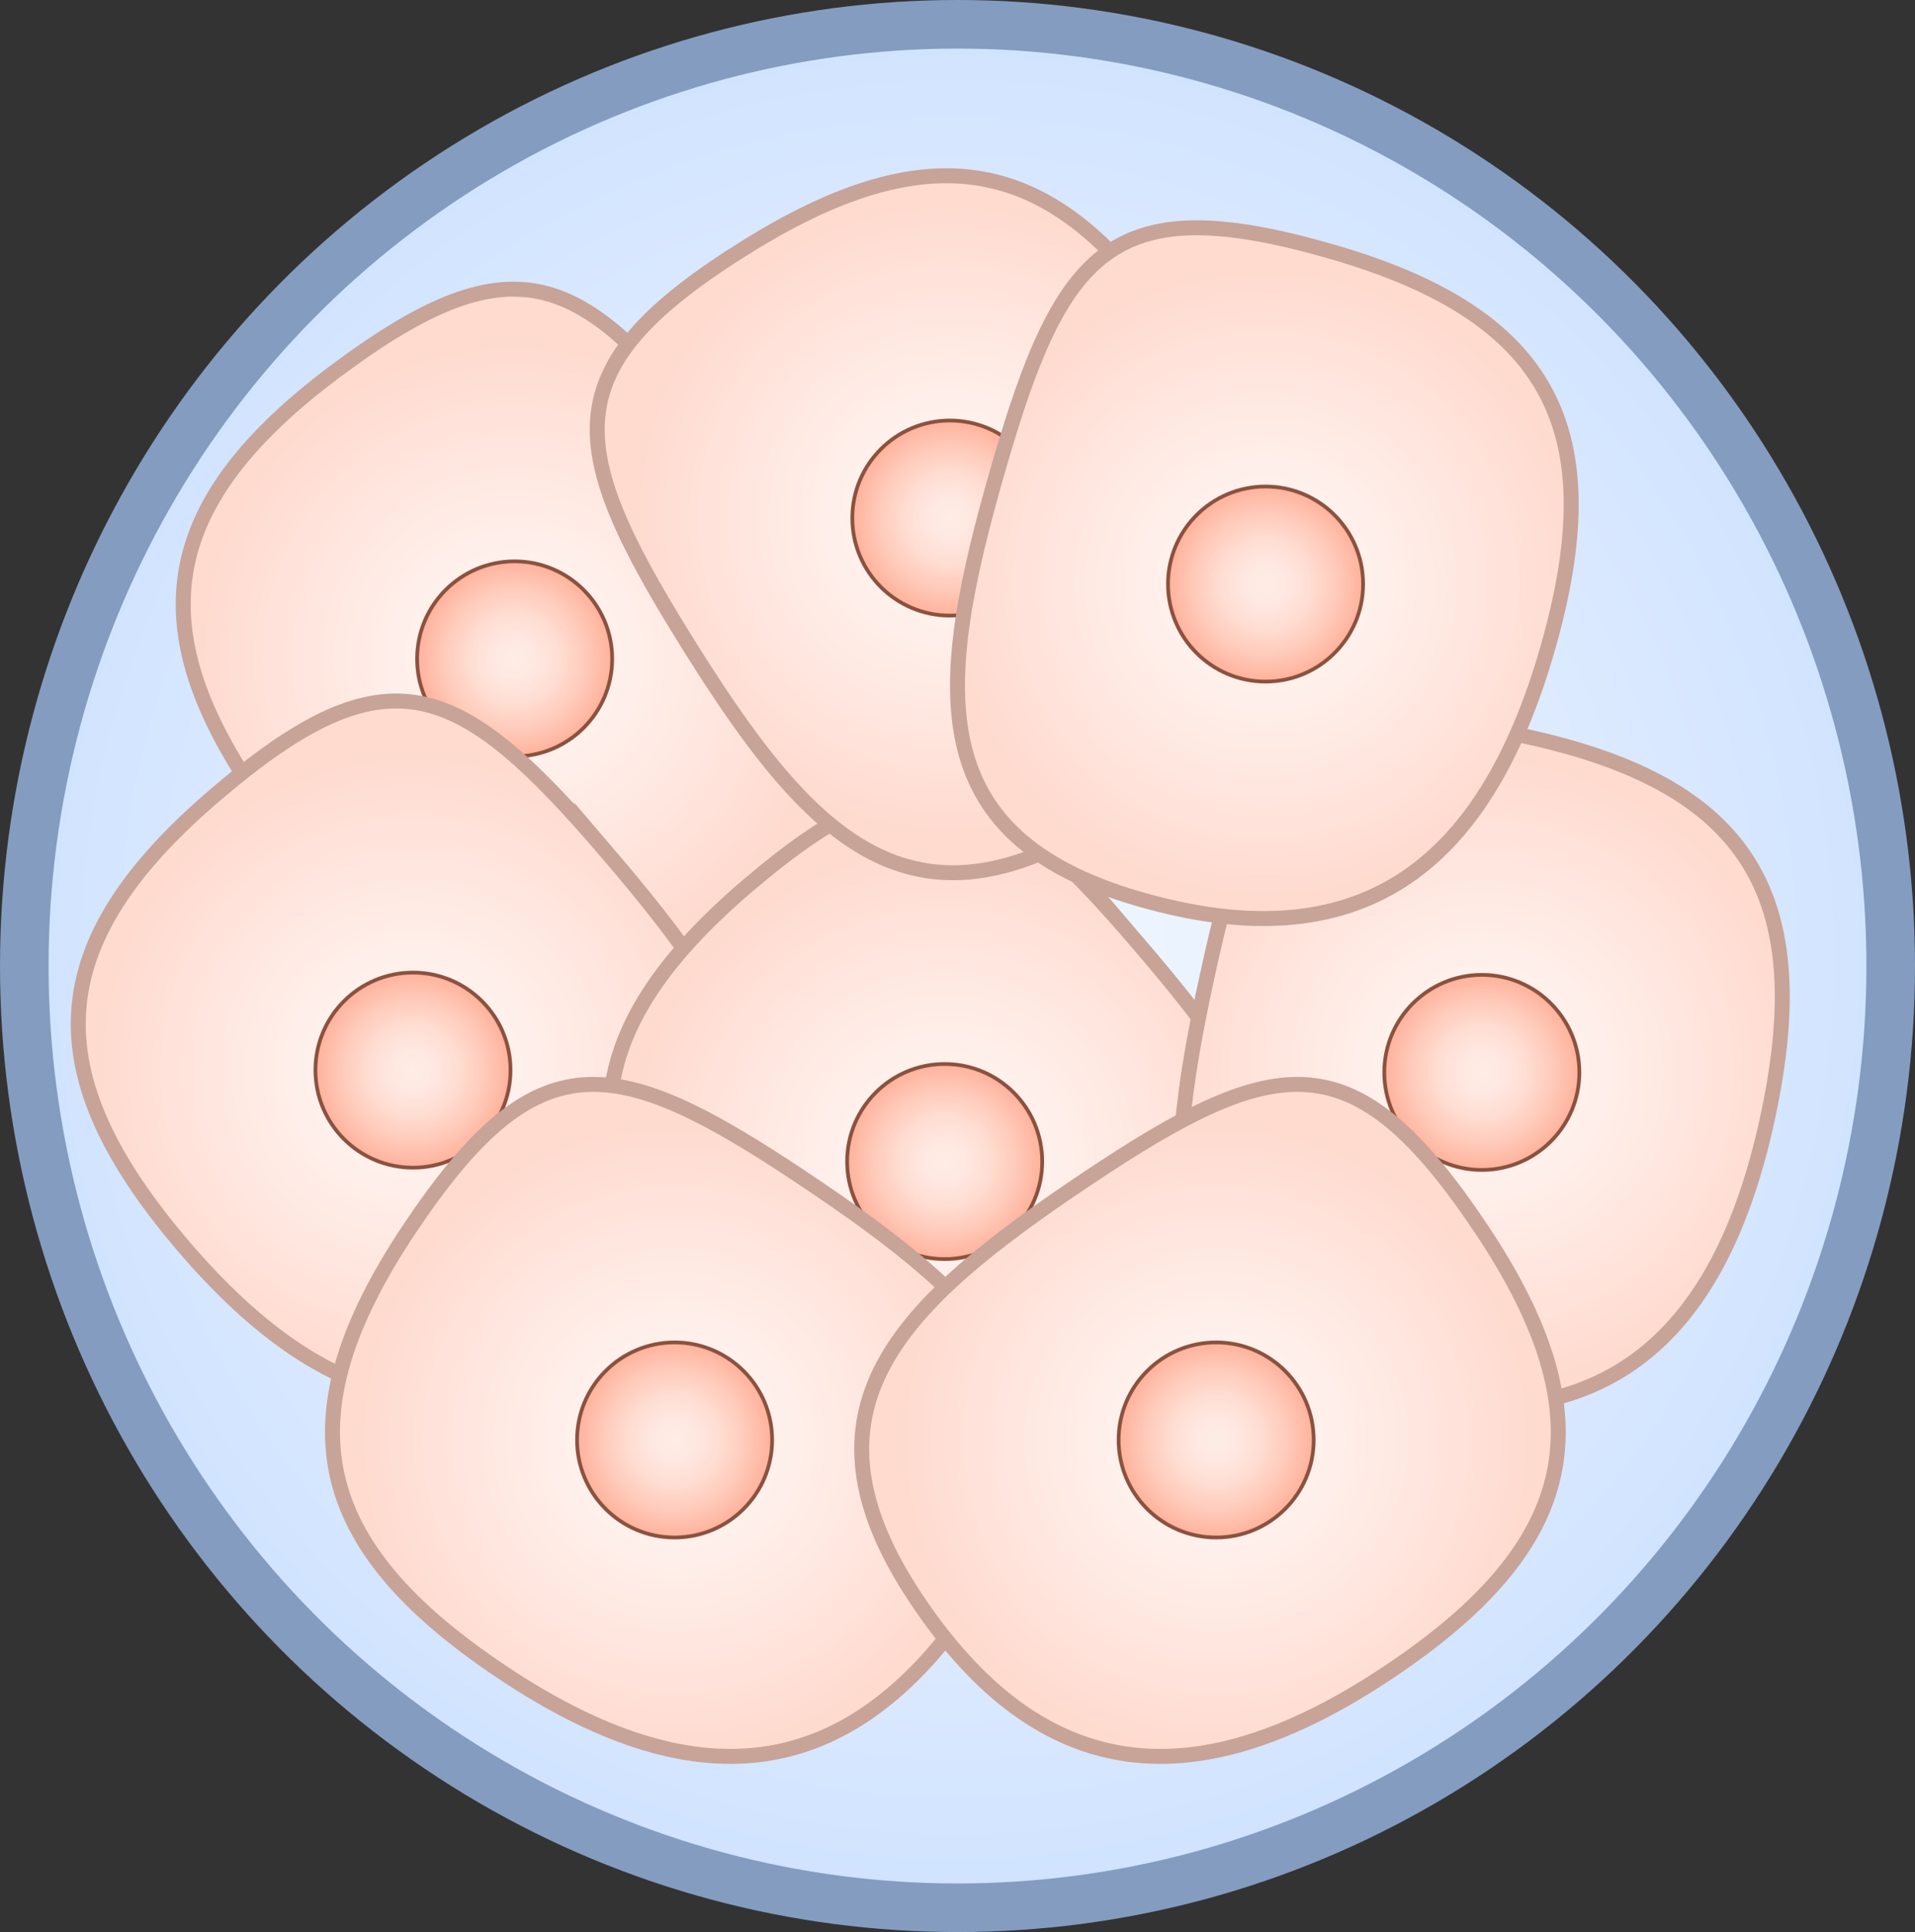
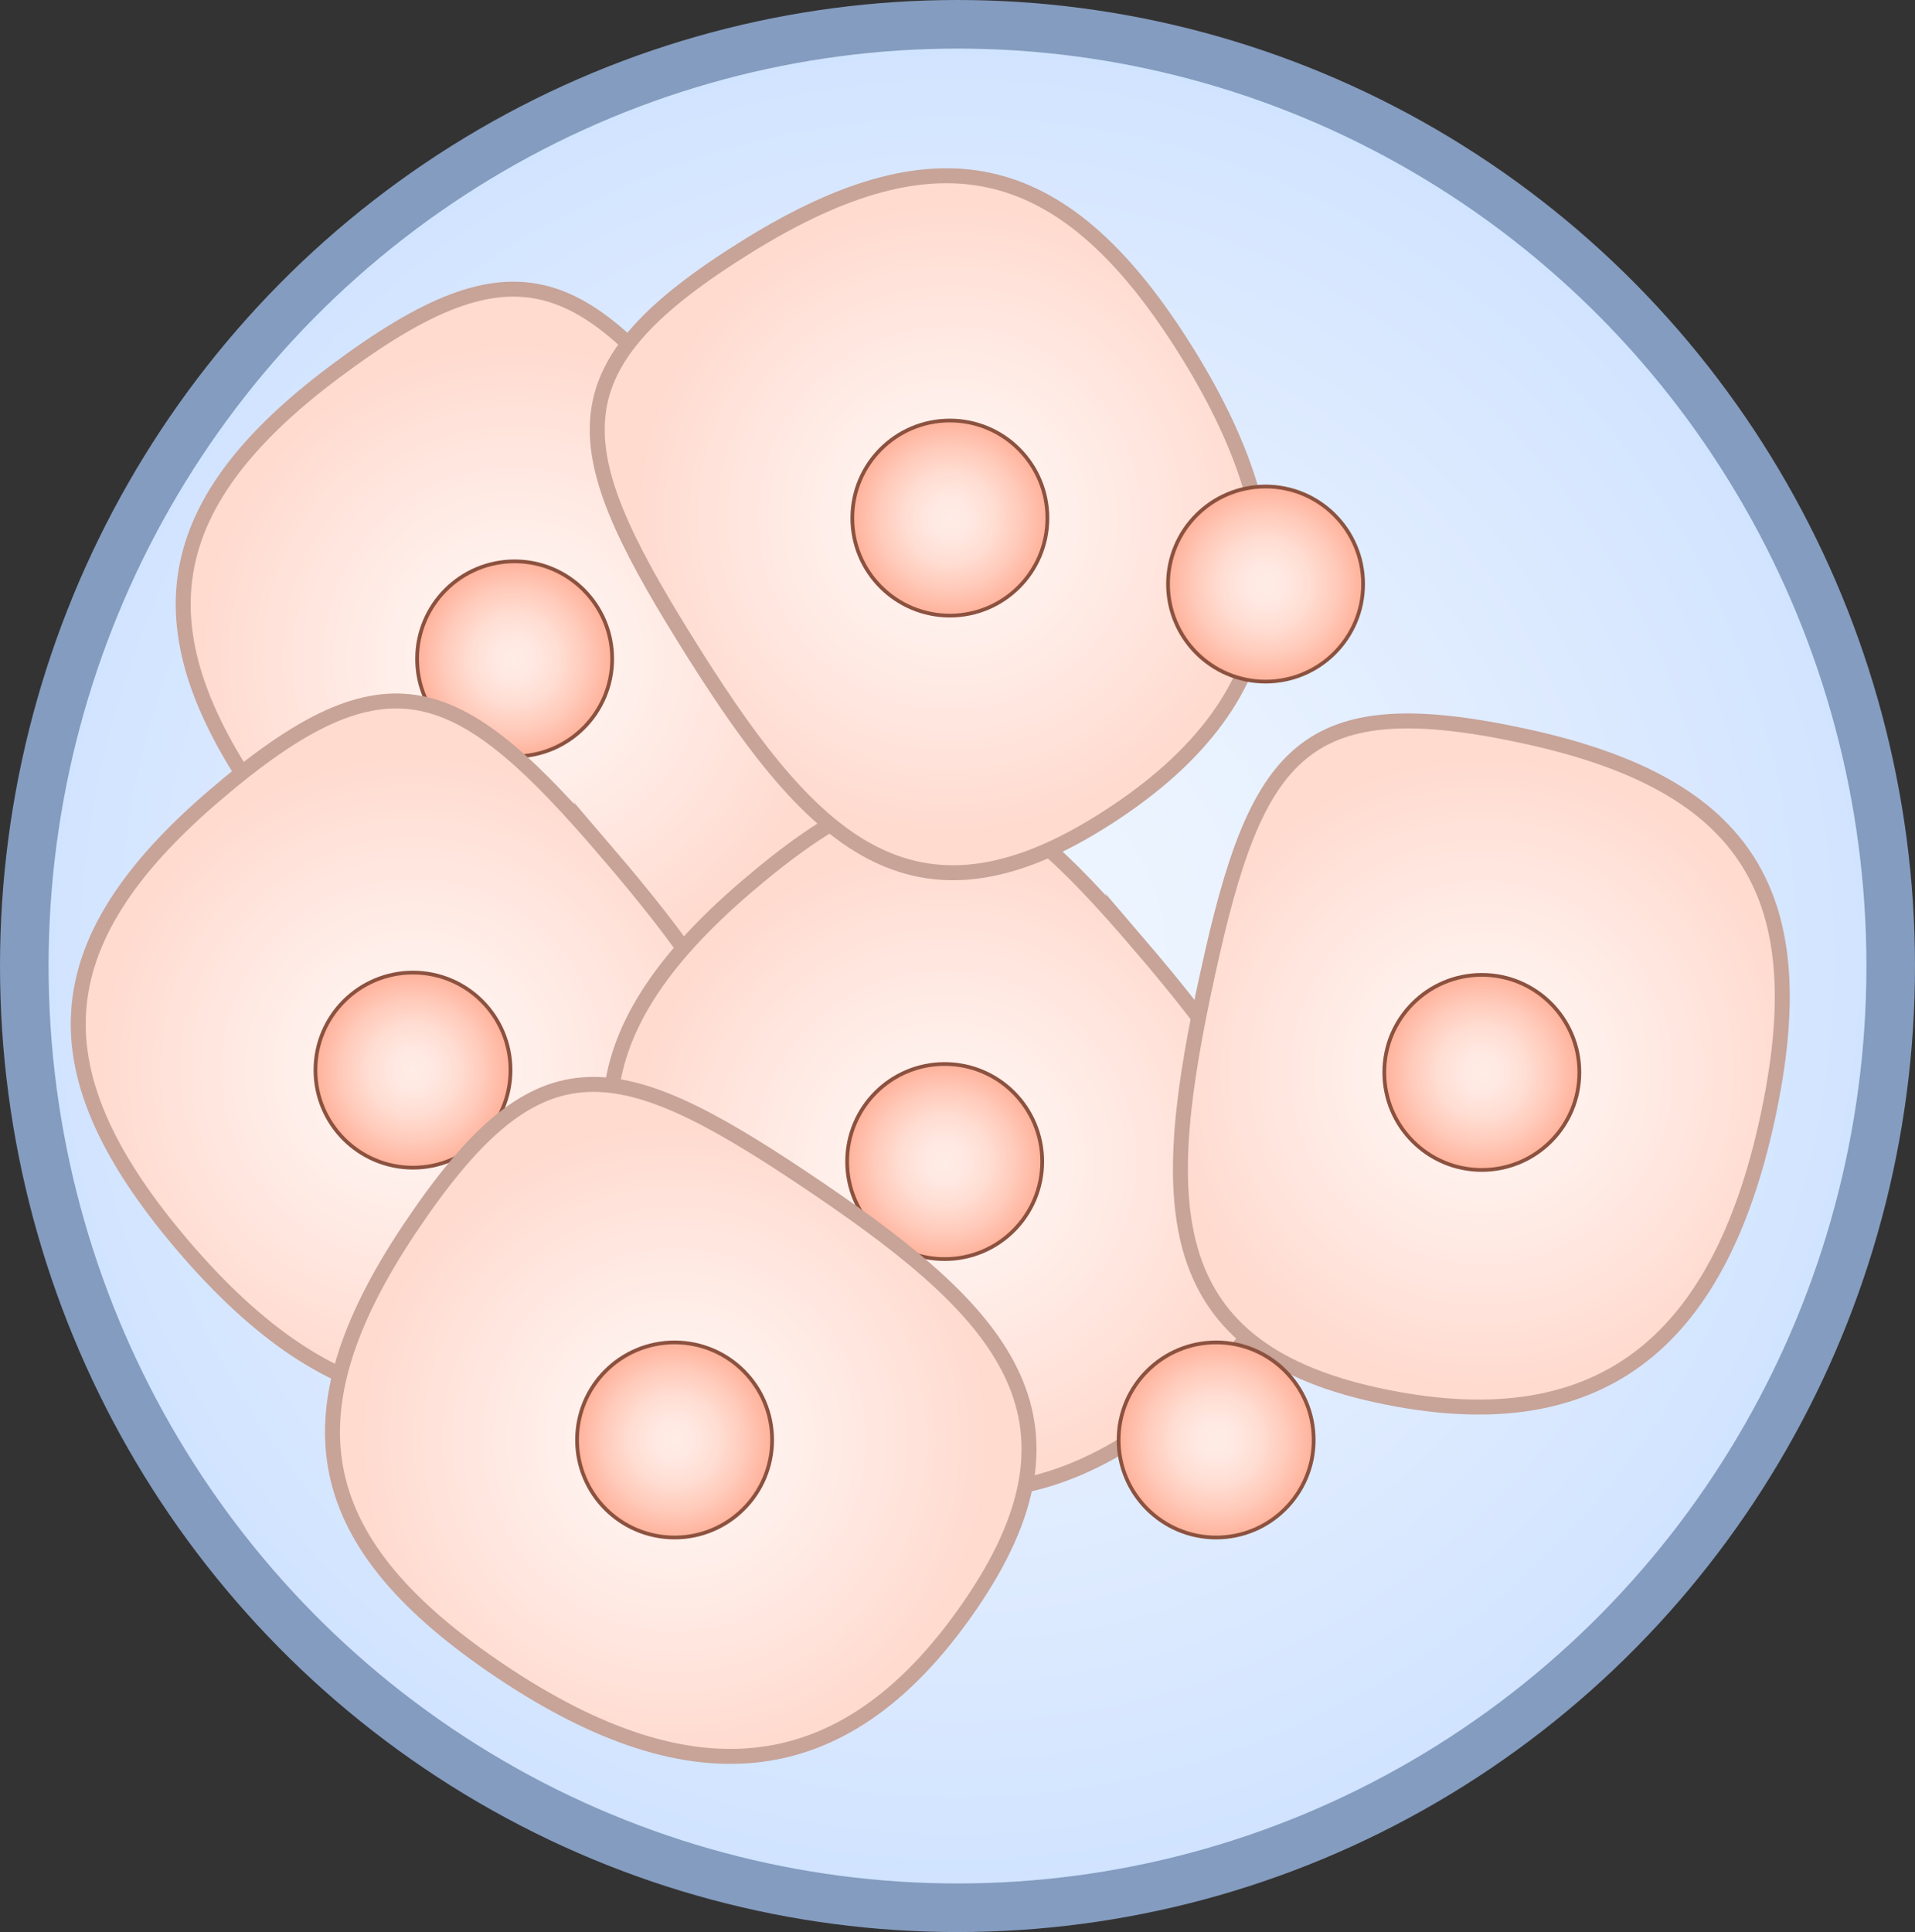
<svg xmlns="http://www.w3.org/2000/svg" xmlns:xlink="http://www.w3.org/1999/xlink" id="Layer_1" width="512.394" height="516.918" viewBox="0 0 512.394 516.918">
  <rect x="0" y="0" width="512.394" height="516.918" fill="#333333" stroke="none" />
  <defs>
    <radialGradient id="radial-gradient" cx="245.292" cy="245.665" fx="245.292" fy="245.665" r="238.439" gradientTransform="translate(-.676 -1.135) scale(1.047)" gradientUnits="userSpaceOnUse">
      <stop offset=".006" stop-color="#eff6ff" />
      <stop offset=".354" stop-color="#e9f2ff" />
      <stop offset=".8" stop-color="#d9e8ff" />
      <stop offset="1" stop-color="#d0e3ff" />
    </radialGradient>
    <radialGradient id="radial-gradient-2" cx="150.034" cy="167.116" fx="150.034" fy="167.116" r="84.075" gradientTransform="translate(-82.543 132.35) rotate(-36.802)" gradientUnits="userSpaceOnUse">
      <stop offset=".006" stop-color="#fff6f3" />
      <stop offset=".33" stop-color="#fff0ec" />
      <stop offset=".79" stop-color="#ffe2d9" />
      <stop offset="1" stop-color="#ffdacf" />
    </radialGradient>
    <radialGradient id="radial-gradient-3" cx="144.578" cy="-196.218" fx="144.578" fy="-196.218" r="20.323" gradientTransform="translate(139.987 489.269) rotate(-36.802) scale(1.284)" gradientUnits="userSpaceOnUse">
      <stop offset=".006" stop-color="#ffece6" />
      <stop offset=".215" stop-color="#ffe8e1" />
      <stop offset=".463" stop-color="#ffddd2" />
      <stop offset=".73" stop-color="#ffcaba" />
      <stop offset="1" stop-color="#ffb29b" />
    </radialGradient>
    <radialGradient id="radial-gradient-4" cx="62.342" cy="238.919" fx="62.342" fy="238.919" r="84.075" gradientTransform="translate(-92.183 145.283) rotate(-40.546)" xlink:href="#radial-gradient-2" />
    <radialGradient id="radial-gradient-5" cx="76.292" cy="-140.304" fx="76.292" fy="-140.304" r="20.323" gradientTransform="translate(153.176 486.911) rotate(-40.546) scale(1.284)" xlink:href="#radial-gradient-3" />
    <radialGradient id="radial-gradient-6" cx="154.549" cy="349.986" fx="154.549" fy="349.986" r="84.075" gradientTransform="translate(-92.183 145.283) rotate(-40.546)" xlink:href="#radial-gradient-2" />
    <radialGradient id="radial-gradient-7" cx="148.094" cy="-53.816" fx="148.094" fy="-53.816" r="20.323" gradientTransform="translate(153.176 486.911) rotate(-40.546) scale(1.284)" xlink:href="#radial-gradient-3" />
    <radialGradient id="radial-gradient-8" cx="238.96" cy="404.504" fx="238.96" fy="404.504" r="84.075" gradientTransform="translate(716.227 -57.309) rotate(-167.685) scale(1 -1)" xlink:href="#radial-gradient-2" />
    <radialGradient id="radial-gradient-9" cx="213.825" cy="-11.362" fx="213.825" fy="-11.362" r="20.323" gradientTransform="translate(661.651 359.743) rotate(-167.685) scale(1.284 -1.284)" xlink:href="#radial-gradient-3" />
    <radialGradient id="radial-gradient-10" cx="399.274" cy="526.494" fx="399.274" fy="526.494" r="84.075" gradientTransform="translate(-479.092 424.701) rotate(-56.247)" xlink:href="#radial-gradient-2" />
    <radialGradient id="radial-gradient-11" cx="338.662" cy="83.631" fx="338.662" fy="83.631" gradientTransform="translate(-150.436 687.182) rotate(-56.247) scale(1.284)" xlink:href="#radial-gradient-3" />
    <radialGradient id="radial-gradient-12" cx="476.113" cy="641.477" fx="476.113" fy="641.477" r="84.075" gradientTransform="translate(1123.288 424.701) rotate(-123.753) scale(1 -1)" xlink:href="#radial-gradient-2" />
    <radialGradient id="radial-gradient-13" cx="398.497" cy="173.169" fx="398.497" fy="173.169" r="20.323" gradientTransform="translate(794.633 687.182) rotate(-123.753) scale(1.284 -1.284)" xlink:href="#radial-gradient-3" />
    <radialGradient id="radial-gradient-14" cx="276.002" cy="185.686" fx="276.002" fy="185.686" r="84.075" gradientTransform="translate(390.874 -164.645) rotate(148.2) scale(1 -1)" xlink:href="#radial-gradient-2" />
    <radialGradient id="radial-gradient-15" cx="242.669" cy="-181.757" fx="242.669" fy="-181.757" r="20.323" gradientTransform="translate(642.003 172.764) rotate(148.2) scale(1.284 -1.284)" xlink:href="#radial-gradient-3" />
    <radialGradient id="radial-gradient-16" cx="235.885" cy="269.573" fx="235.885" fy="269.573" r="84.075" gradientTransform="translate(640.121 -37.153) rotate(-163.868) scale(1 -1)" xlink:href="#radial-gradient-2" />
    <radialGradient id="radial-gradient-17" cx="211.431" cy="-116.434" fx="211.431" fy="-116.434" r="20.323" gradientTransform="translate(557.902 375.341) rotate(-163.868) scale(1.284 -1.284)" xlink:href="#radial-gradient-3" />
  </defs>
  <ellipse cx="256.197" cy="258.459" rx="249.697" ry="251.959" fill="url(#radial-gradient)" stroke="#849cbf" stroke-miterlimit="10" stroke-width="13" />
  <path d="M193.395,121.695c36.664,49.006,54.554,84.941,5.72,121.476-48.834,36.535-89.005,25.262-125.668-23.744-36.664-49.006-32.669-83.463,16.165-119.998,48.834-36.535,67.12-26.74,103.783,22.266Z" fill="url(#radial-gradient-2)" stroke="#c7a398" stroke-miterlimit="10" stroke-width="4" />
  <circle cx="137.702" cy="176.283" r="26.098" fill="url(#radial-gradient-3)" stroke="#8c523f" stroke-miterlimit="10" />
  <path d="M162.51,228.201c39.785,46.508,59.983,81.198,13.639,120.844-46.344,39.645-87.165,31.019-126.95-15.488-39.785-46.508-38.049-81.152,8.295-120.797,46.344-39.645,65.23-31.065,105.016,15.442Z" fill="url(#radial-gradient-4)" stroke="#c7a398" stroke-miterlimit="10" stroke-width="4" />
  <circle cx="110.5" cy="286.31" r="26.098" fill="url(#radial-gradient-5)" stroke="#8c523f" stroke-miterlimit="10" />
  <path d="M304.776,252.66c39.785,46.508,59.983,81.198,13.639,120.844-46.344,39.645-87.165,31.019-126.95-15.488-39.785-46.508-38.049-81.152,8.295-120.797,46.344-39.645,65.23-31.065,105.016,15.442Z" fill="url(#radial-gradient-6)" stroke="#c7a398" stroke-miterlimit="10" stroke-width="4" />
  <circle cx="252.766" cy="310.769" r="26.098" fill="url(#radial-gradient-7)" stroke="#8c523f" stroke-miterlimit="10" />
  <path d="M323.181,260.327c-13.054,59.795-14.44,99.913,45.145,112.921,59.584,13.008,91.47-13.902,104.523-73.697,13.054-59.795-4.864-89.497-64.449-102.504-59.584-13.008-72.166,3.485-85.22,63.28Z" fill="url(#radial-gradient-8)" stroke="#c7a398" stroke-miterlimit="10" stroke-width="4" />
  <circle cx="396.491" cy="286.921" r="26.098" fill="url(#radial-gradient-9)" stroke="#8c523f" stroke-miterlimit="10" />
  <path d="M214.842,315.242c50.887,34.005,79.719,61.936,45.833,112.643-33.886,50.708-75.518,53.451-126.405,19.445-50.887-34.005-58.59-67.827-24.705-118.535,33.886-50.708,54.389-47.559,105.276-13.554Z" fill="url(#radial-gradient-10)" stroke="#c7a398" stroke-miterlimit="10" stroke-width="4" />
  <circle cx="180.499" cy="385.257" r="26.098" fill="url(#radial-gradient-11)" stroke="#8c523f" stroke-miterlimit="10" />
-   <path d="M291.06,315.242c-50.887,34.005-79.719,61.936-45.833,112.643,33.886,50.708,75.518,53.451,126.405,19.445,50.887-34.005,58.59-67.827,24.705-118.535-33.886-50.708-54.389-47.559-105.276-13.554Z" fill="url(#radial-gradient-12)" stroke="#c7a398" stroke-miterlimit="10" stroke-width="4" />
+   <path d="M291.06,315.242Z" fill="url(#radial-gradient-12)" stroke="#c7a398" stroke-miterlimit="10" stroke-width="4" />
  <circle cx="325.404" cy="385.257" r="26.098" fill="url(#radial-gradient-13)" stroke="#8c523f" stroke-miterlimit="10" />
  <path d="M183.007,170.547c32.252,52.016,59.183,81.783,111.016,49.645,51.833-32.138,55.993-73.653,23.741-125.669-32.252-52.016-65.791-60.868-117.624-28.729-51.833,32.138-49.385,52.737-17.133,104.753Z" fill="url(#radial-gradient-14)" stroke="#c7a398" stroke-miterlimit="10" stroke-width="4" />
  <circle cx="254.152" cy="138.609" r="26.098" fill="url(#radial-gradient-15)" stroke="#8c523f" stroke-miterlimit="10" />
-   <path d="M267.246,124.848c-17.005,58.793-21.059,98.73,37.527,115.676,58.586,16.945,92.192-7.782,109.198-66.575,17.005-58.793,1.105-89.622-57.482-106.567-58.586-16.945-72.238-1.327-89.243,57.466Z" fill="url(#radial-gradient-16)" stroke="#c7a398" stroke-miterlimit="10" stroke-width="4" />
  <circle cx="338.623" cy="156.264" r="26.098" fill="url(#radial-gradient-17)" stroke="#8c523f" stroke-miterlimit="10" />
</svg>